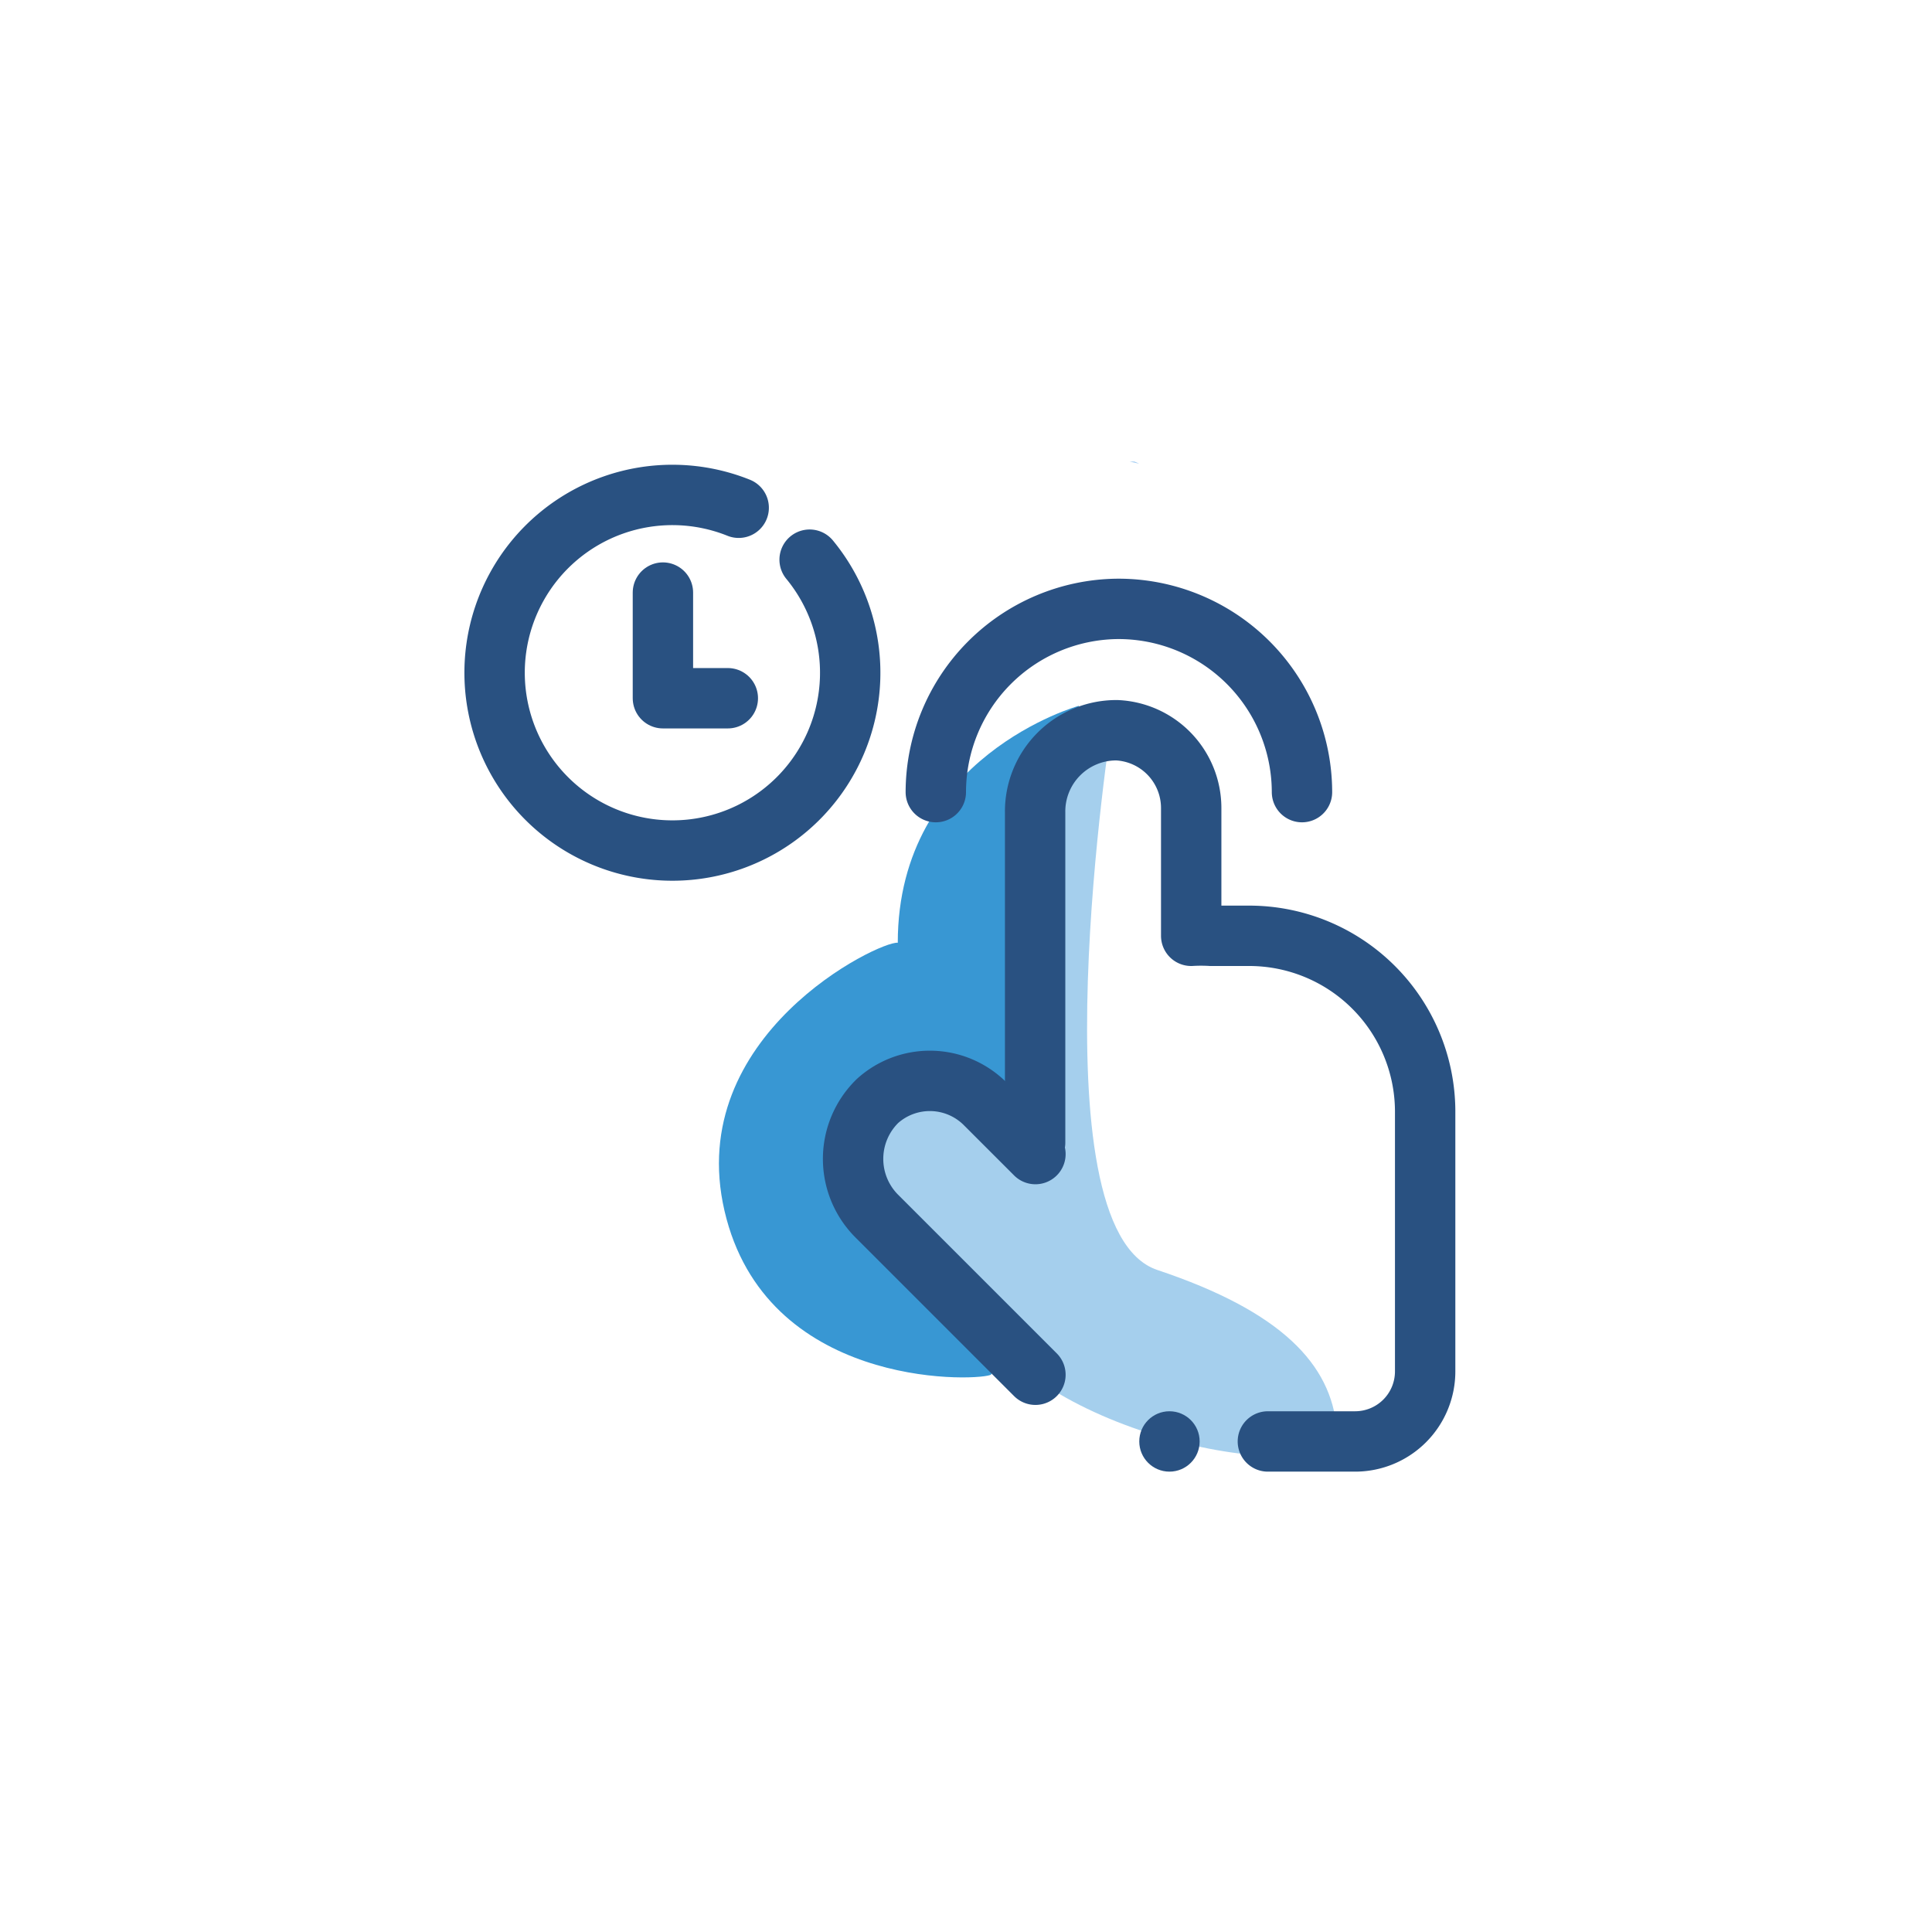
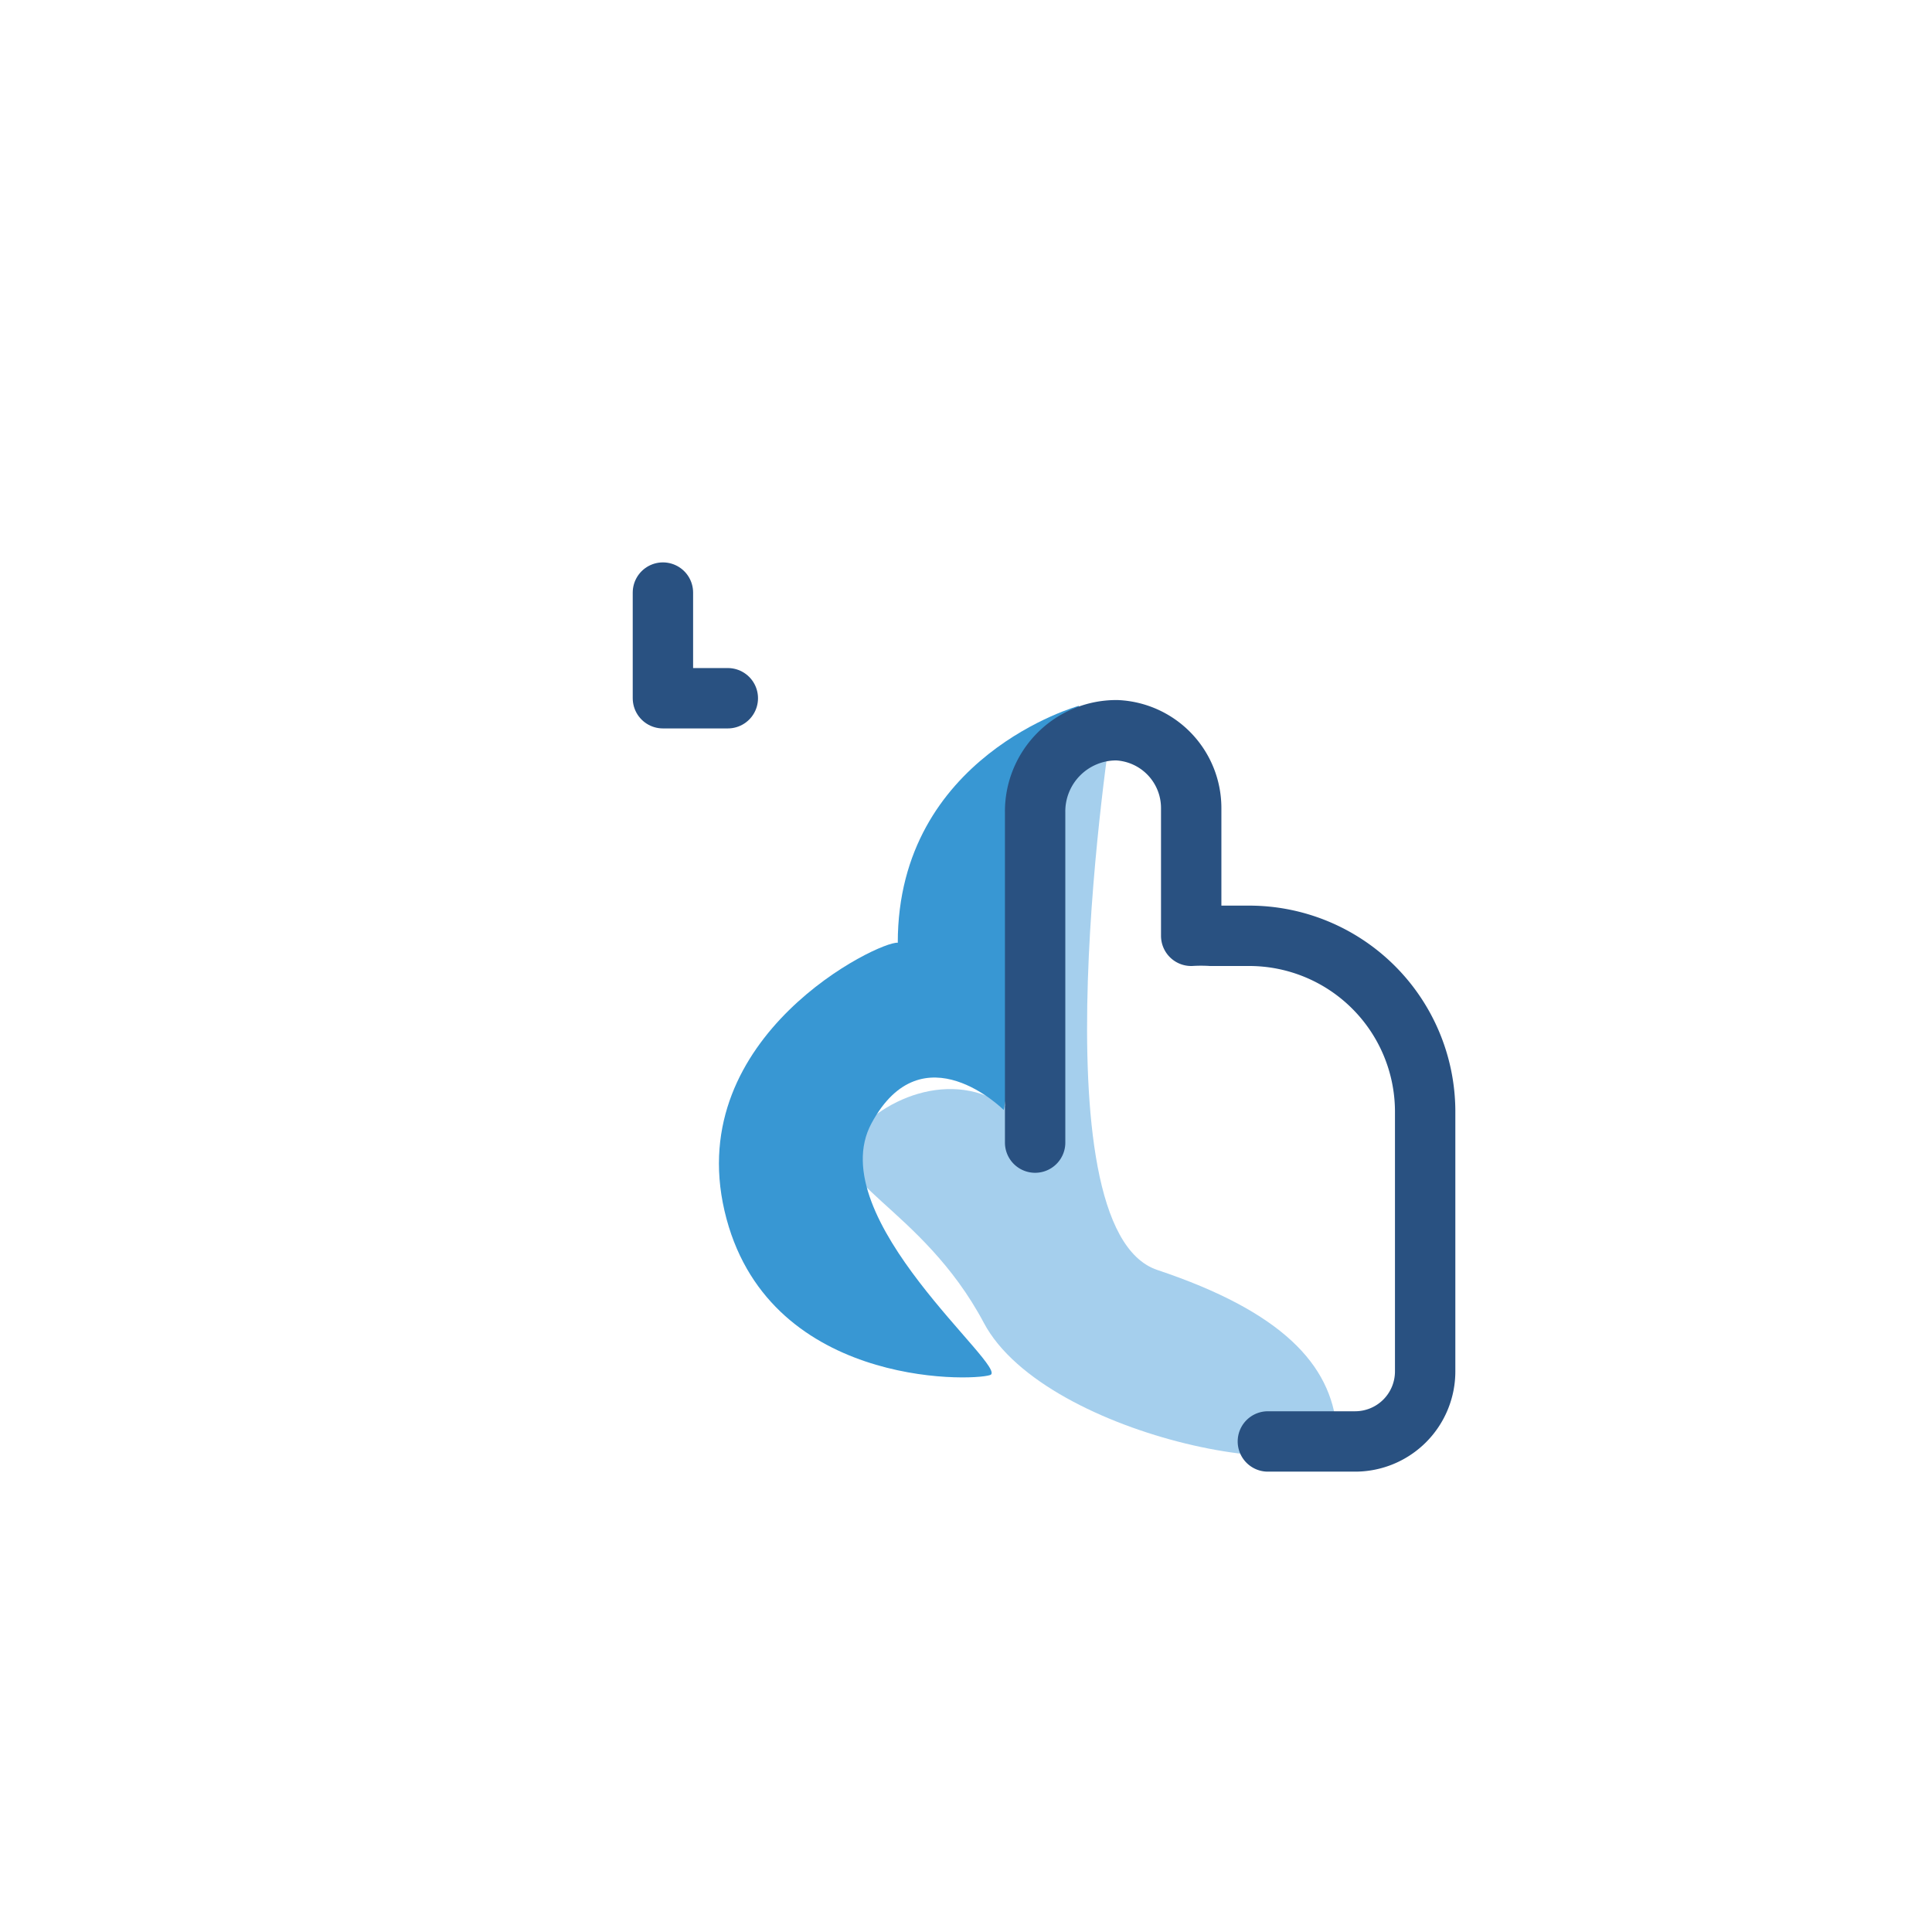
<svg xmlns="http://www.w3.org/2000/svg" id="Layer_1" data-name="Layer 1" viewBox="0 0 64 64">
  <defs>
    <style>.cls-1{fill:#a5cfed;}.cls-2{fill:#3897d3;}.cls-3,.cls-6{fill:none;stroke-linecap:round;stroke-linejoin:round;stroke-width:2px;}.cls-3{stroke:#295181;}.cls-4{fill:#295181;}.cls-5{fill:#9ac8f1;}.cls-6{stroke:#2a5081;}</style>
  </defs>
  <title>click, press, hold, hand, touch, gesture</title>
  <path class="cls-1" d="M36.83,23.94s-2.62,16.75,1.51,18.13,5.75,3.13,5.94,5.25-9.63.38-11.69-3.5-5.5-4.75-4.32-6.19S32,35.31,33.74,37s.37-8.81.27-9S34.82,23.38,36.83,23.94Z" />
  <path class="cls-2" d="M35.74,23.38s-6,1.66-6,7.85c-.6-.07-7.09,3.06-5.74,8.88s8.13,5.66,8.8,5.44-5.62-5.21-3.93-8.34,4.38-.44,4.38-.44Z" />
  <path class="cls-3" d="M42,47.75h2.89a2.32,2.32,0,0,0,2.32-2.32V36.78A5.83,5.83,0,0,0,41.4,31H40.11a5.42,5.42,0,0,0-.65,0V26.77A2.58,2.58,0,0,0,37,24.19a2.69,2.69,0,0,0-2.71,2.73V37.85" />
-   <path class="cls-3" d="M34.3,38.23l-1.67-1.67a2.59,2.59,0,0,0-3.56-.09,2.68,2.68,0,0,0,0,3.84l5.23,5.23" />
-   <circle class="cls-4" cx="38.74" cy="47.75" r="1" />
-   <path class="cls-5" d="M37.74,15.36l-.32-.07.16,0Z" />
-   <path class="cls-6" d="M43.13,26.24A6.08,6.08,0,0,0,37,20.17h0A6.08,6.08,0,0,0,31,26.24" />
-   <path class="cls-5" d="M37.4,21.55l-.16,0,.08,0Z" />
-   <path class="cls-3" d="M26.82,18.54a5.89,5.89,0,1,1-2.35-1.72" />
+   <path class="cls-5" d="M37.4,21.55l-.16,0,.08,0" />
  <polyline class="cls-3" points="21.96 19.63 21.96 23.13 24.11 23.13" />
</svg>